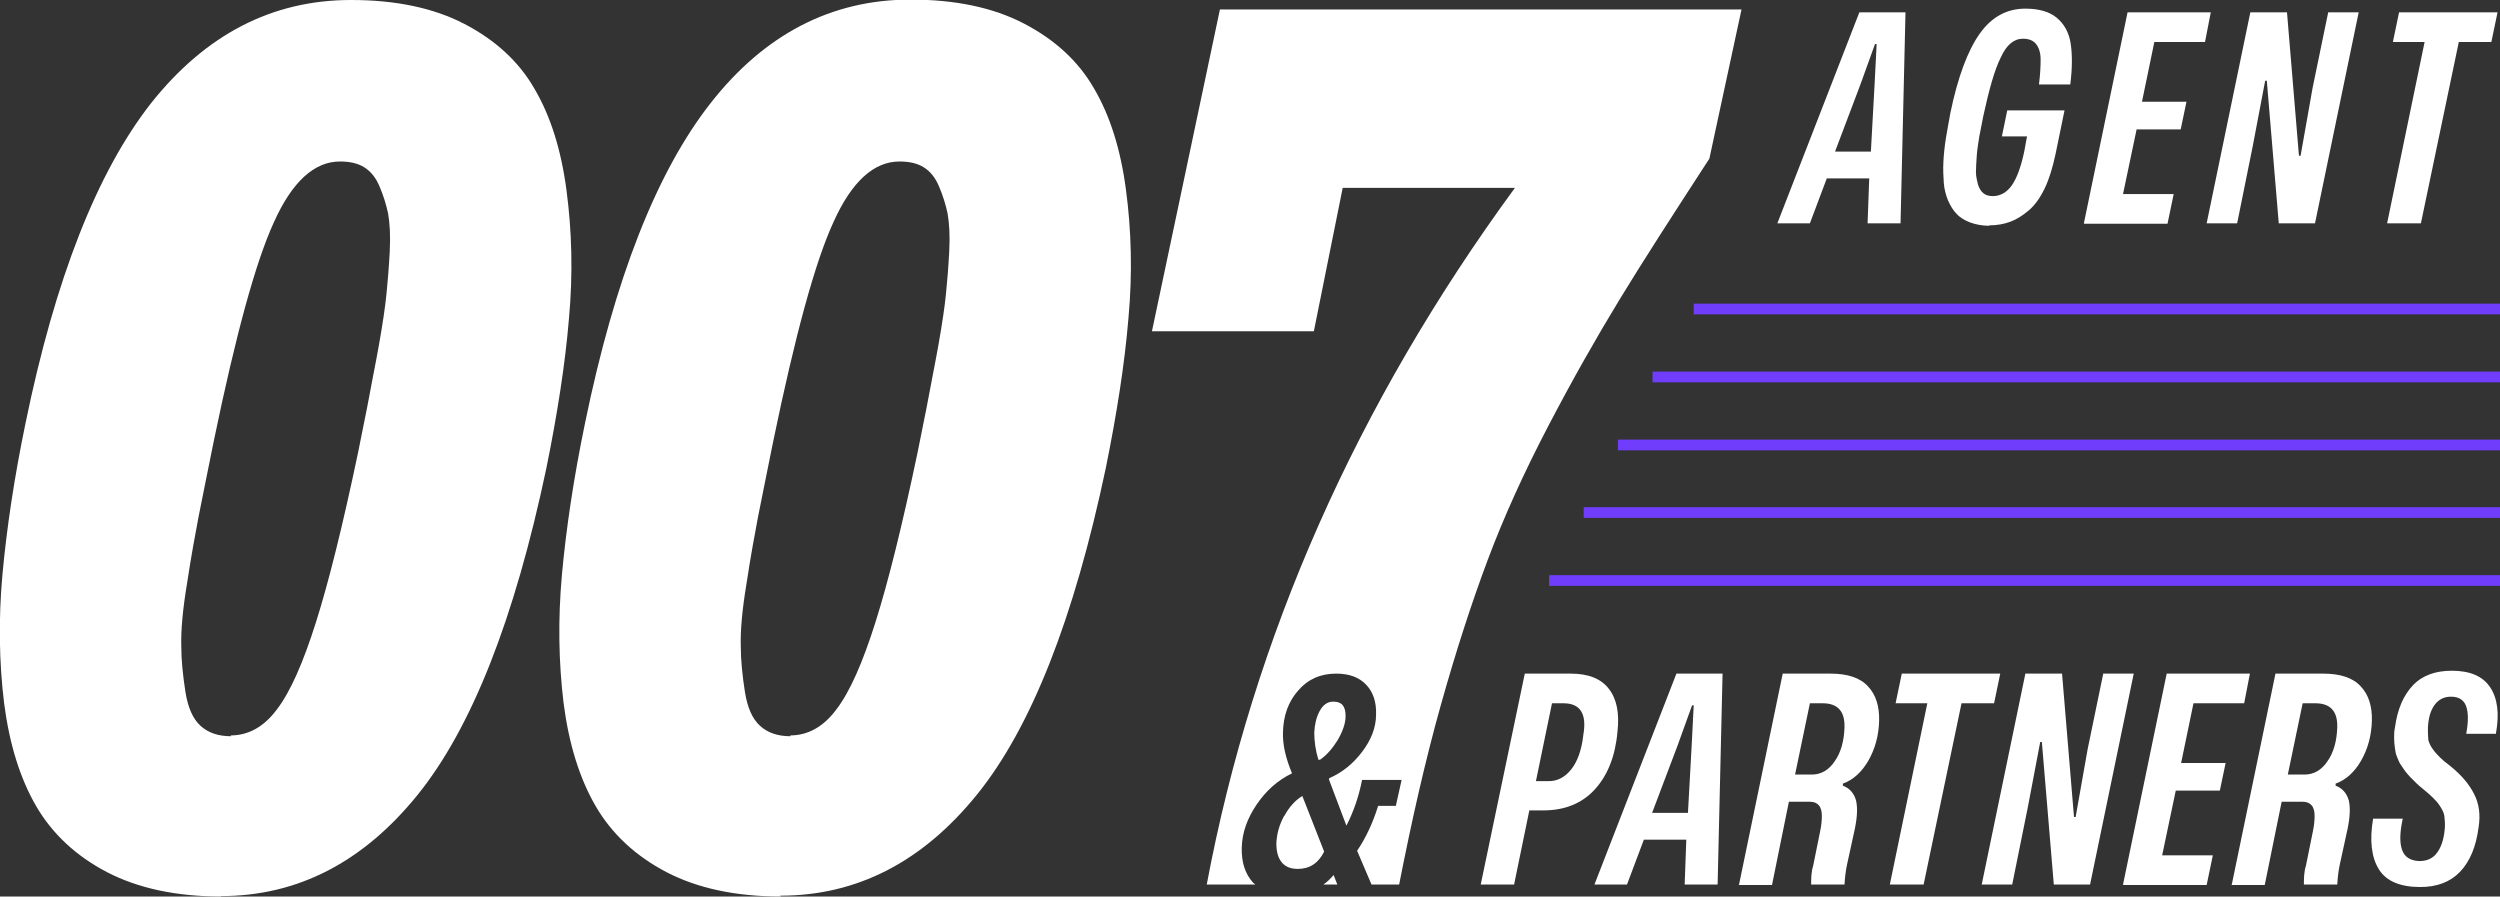
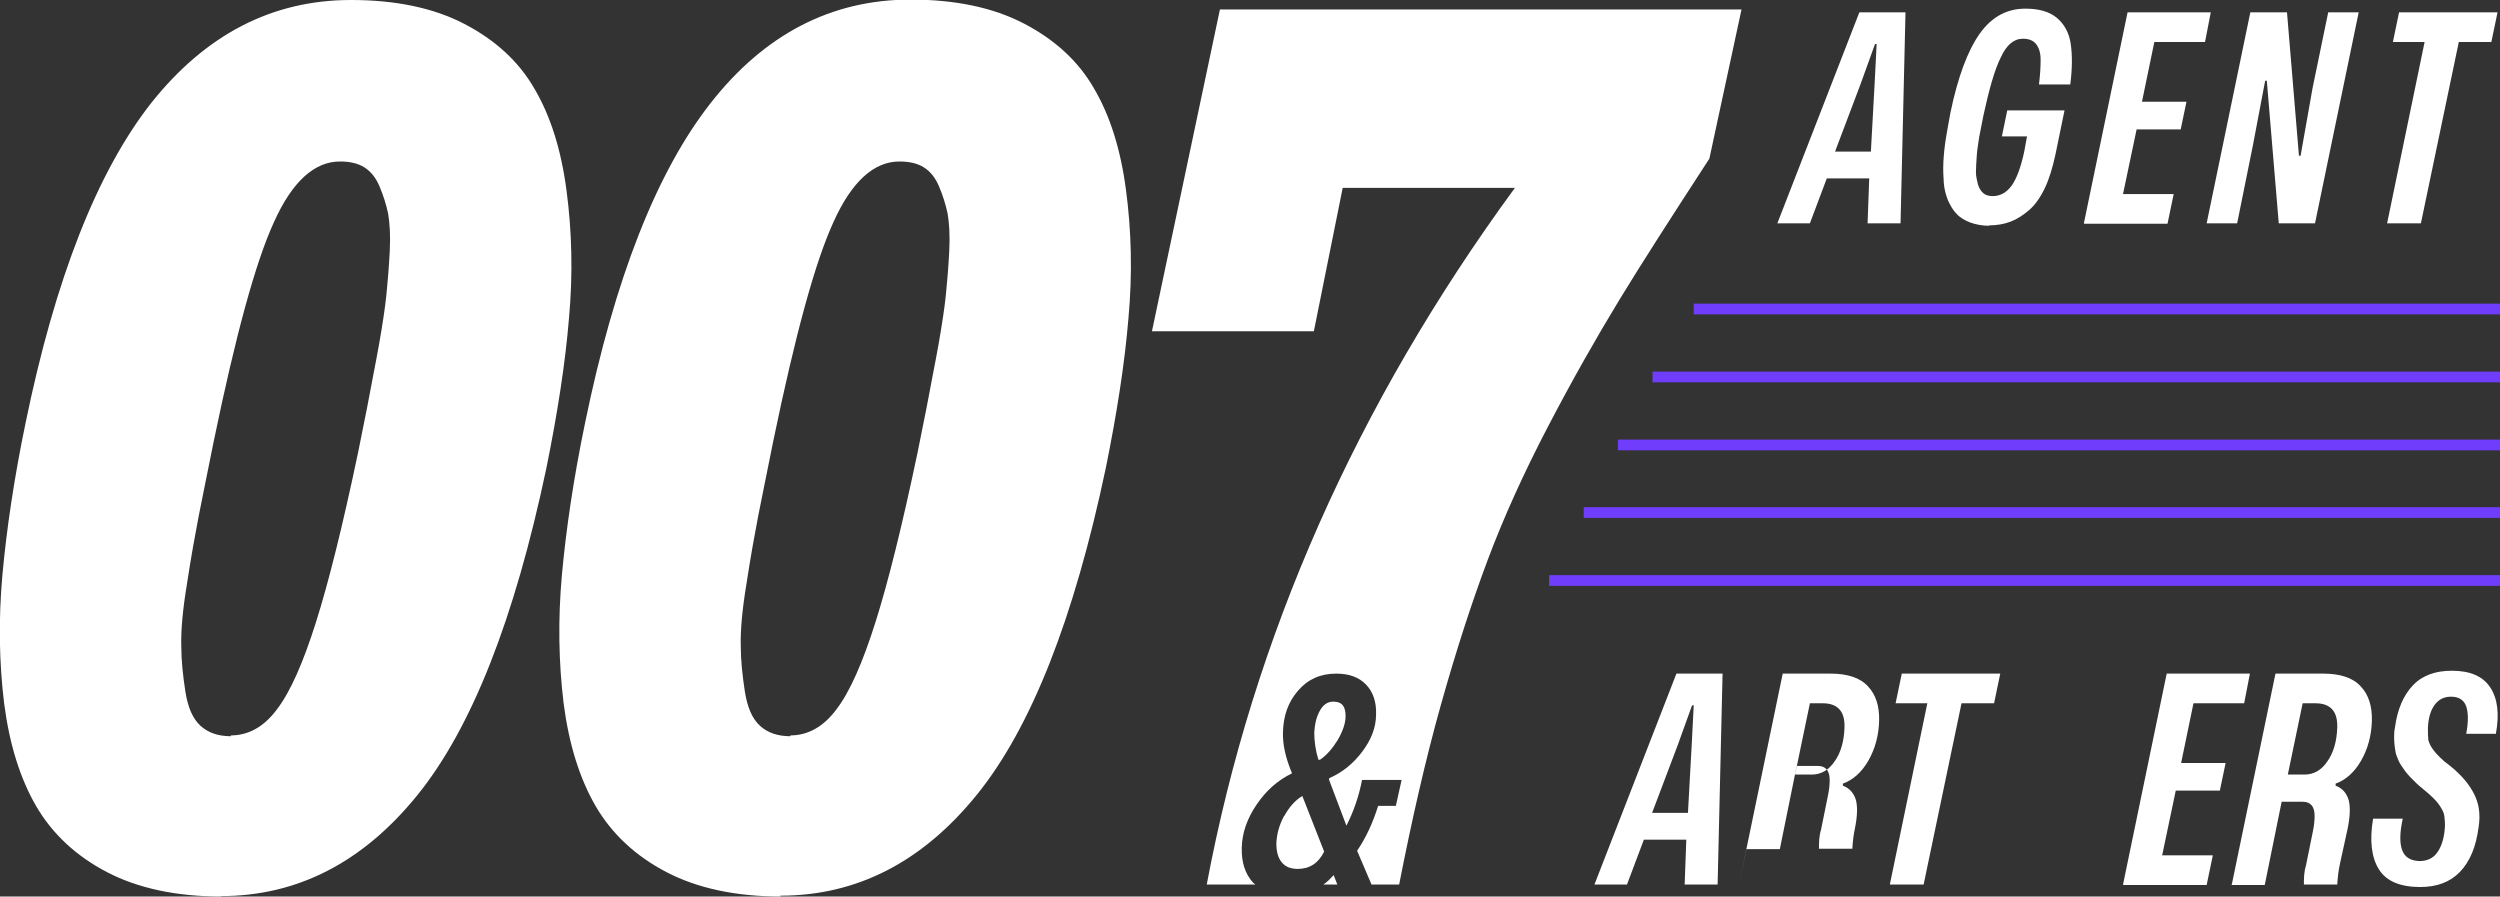
<svg xmlns="http://www.w3.org/2000/svg" id="Layer_1" data-name="Layer 1" viewBox="0 0 60.68 21.76">
  <rect x="0" y="0" width="60.68" height="21.76" fill="#333333" stroke="none" />
  <defs>
    <style> .cls-1 { fill: #fff; } .cls-2 { fill: none; stroke: #703dfc; stroke-miterlimit: 10; stroke-width: .26px; } </style>
  </defs>
  <g>
    <g>
      <path class="cls-1" d="M43.14,5.42l1.99-5.12h1.12l-.12,5.12h-.8l.04-1.09h-1.03l-.41,1.09h-.79Zm1.41-1.74h.86l.09-1.63,.05-.98h-.04l-.35,.97-.62,1.64Z" />
      <path class="cls-1" d="M48.29,5.48c-.18,0-.33-.03-.47-.08-.13-.05-.25-.12-.33-.21-.09-.09-.15-.2-.21-.33-.05-.13-.09-.27-.1-.42s-.02-.32-.01-.51,.03-.38,.06-.57c.03-.19,.07-.39,.11-.62,.18-.87,.42-1.51,.71-1.92,.29-.41,.66-.61,1.11-.61,.32,0,.58,.07,.76,.22,.18,.15,.3,.36,.34,.63,.04,.27,.04,.6-.01,.99h-.76c.03-.24,.04-.44,.04-.6,0-.17-.04-.29-.11-.38-.07-.09-.18-.13-.32-.13-.22,0-.4,.15-.54,.46-.15,.3-.28,.77-.42,1.41-.04,.2-.07,.37-.1,.51-.02,.15-.05,.3-.06,.46s-.02,.29-.02,.4,.03,.21,.05,.3c.03,.09,.07,.16,.13,.21,.06,.05,.14,.07,.23,.07,.18,0,.34-.09,.46-.26,.12-.17,.22-.44,.3-.81l.07-.38h-.61l.13-.63h1.39l-.22,1.07c-.07,.32-.15,.59-.26,.82-.11,.23-.24,.41-.38,.53s-.29,.22-.45,.28c-.16,.06-.33,.09-.52,.09Z" />
      <path class="cls-1" d="M50.58,5.42l1.06-5.12h2.02l-.14,.72h-1.23l-.3,1.45h1.08l-.14,.67h-1.07l-.33,1.57h1.23l-.15,.72h-2.02Z" />
      <path class="cls-1" d="M53.56,5.42l1.06-5.12h.89l.29,3.48h.04l.29-1.64,.38-1.84h.74l-1.06,5.12h-.88l-.29-3.46h-.04l-.3,1.58-.38,1.88h-.75Z" />
      <path class="cls-1" d="M57.94,5.42l.91-4.4h-.77l.15-.72h2.39l-.15,.72h-.79l-.92,4.4h-.82Z" />
    </g>
    <g>
      <path class="cls-1" d="M5.37,21.76c-1.09,0-2.02-.2-2.77-.59-.75-.39-1.33-.93-1.72-1.6-.39-.67-.65-1.5-.78-2.5-.12-.99-.14-2.03-.04-3.13,.1-1.09,.28-2.32,.56-3.67,.72-3.51,1.74-6.1,3.05-7.77C4.99,.84,6.6,0,8.52,0c1.08,0,2,.19,2.75,.58,.75,.39,1.32,.91,1.7,1.57,.39,.66,.65,1.48,.78,2.47,.13,.98,.16,2.02,.06,3.11-.09,1.09-.28,2.31-.55,3.64-.77,3.65-1.81,6.3-3.13,7.93-1.32,1.63-2.91,2.45-4.77,2.45Zm.23-3.91c.42,0,.8-.2,1.12-.63,.33-.43,.64-1.14,.95-2.12,.31-.98,.65-2.35,1.02-4.11,.11-.57,.21-1.02,.27-1.36s.15-.76,.24-1.27c.09-.51,.15-.92,.18-1.22s.06-.65,.08-1.04c.02-.38,0-.69-.04-.92-.05-.23-.12-.45-.21-.66-.09-.21-.21-.36-.37-.46-.16-.1-.36-.14-.59-.14-.62,0-1.16,.49-1.6,1.47-.45,.98-.93,2.75-1.46,5.31-.16,.81-.29,1.42-.37,1.84-.08,.42-.18,.96-.28,1.62-.11,.66-.15,1.16-.14,1.52,0,.35,.04,.72,.1,1.11,.06,.38,.18,.66,.37,.83,.19,.17,.43,.25,.74,.25Z" />
      <path class="cls-1" d="M18.95,21.76c-1.09,0-2.02-.2-2.77-.59-.75-.39-1.33-.93-1.72-1.6-.39-.67-.65-1.5-.78-2.5-.12-.99-.14-2.03-.04-3.13,.1-1.09,.28-2.32,.56-3.67,.72-3.51,1.74-6.1,3.05-7.77,1.31-1.67,2.93-2.51,4.85-2.51,1.08,0,2,.19,2.75,.58,.75,.39,1.32,.91,1.7,1.57,.39,.66,.65,1.48,.78,2.47,.13,.98,.16,2.02,.06,3.11-.09,1.09-.28,2.31-.55,3.64-.77,3.65-1.81,6.3-3.13,7.93-1.32,1.63-2.91,2.45-4.77,2.45Zm.23-3.91c.42,0,.8-.2,1.12-.63,.33-.43,.64-1.14,.95-2.12,.31-.98,.65-2.35,1.02-4.11,.11-.57,.21-1.02,.27-1.36s.15-.76,.24-1.27c.09-.51,.15-.92,.18-1.22s.06-.65,.08-1.04c.02-.38,0-.69-.04-.92-.05-.23-.12-.45-.21-.66-.09-.21-.21-.36-.37-.46-.16-.1-.36-.14-.59-.14-.62,0-1.16,.49-1.6,1.47-.45,.98-.93,2.75-1.46,5.31-.16,.81-.29,1.42-.37,1.84-.08,.42-.18,.96-.28,1.62-.11,.66-.15,1.16-.14,1.52,0,.35,.04,.72,.1,1.11,.06,.38,.18,.66,.37,.83,.19,.17,.43,.25,.74,.25Z" />
      <g>
        <path class="cls-1" d="M32.47,17.96c.12-.21,.19-.4,.19-.58,0-.24-.09-.35-.3-.35-.14,0-.25,.08-.33,.23-.08,.15-.12,.32-.13,.52,0,.21,.03,.43,.1,.66h.04c.16-.11,.3-.27,.43-.48Z" />
        <path class="cls-1" d="M31.17,19.8c-.12,.22-.18,.44-.19,.67,0,.2,.04,.35,.13,.46,.09,.11,.22,.16,.39,.16,.29,0,.5-.14,.64-.42l-.53-1.35c-.18,.11-.32,.27-.44,.49Z" />
        <path class="cls-1" d="M29.61,.23l-1.65,7.81h3.93l.7-3.48h4.18c-3.85,5.26-6.35,10.9-7.48,16.91h1.18s-.03-.03-.05-.04c-.2-.22-.29-.5-.28-.86,.01-.36,.13-.7,.36-1.04,.23-.34,.51-.59,.86-.76-.16-.38-.23-.71-.22-1,.01-.4,.13-.74,.37-1.01,.23-.27,.54-.41,.92-.41,.32,0,.56,.09,.73,.27,.17,.18,.25,.42,.24,.72,0,.32-.12,.62-.34,.91-.22,.29-.48,.5-.8,.64v.04s.42,1.11,.42,1.11c.17-.33,.3-.7,.38-1.11h.96l-.14,.63h-.43c-.13,.42-.3,.78-.51,1.09l.35,.82h.67c.31-1.58,.64-3.03,1.01-4.35,.37-1.32,.75-2.49,1.14-3.53,.39-1.04,.88-2.12,1.47-3.25,.59-1.13,1.17-2.15,1.73-3.07,.56-.92,1.29-2.05,2.18-3.42l.78-3.62h-12.67Z" />
        <path class="cls-1" d="M32.37,21.24c-.08,.09-.16,.17-.25,.23h.34l-.09-.23Z" />
      </g>
    </g>
    <g>
-       <path class="cls-1" d="M35.94,21.47l1.07-5.12h1.11c.43,0,.74,.12,.93,.37,.19,.24,.26,.59,.21,1.03-.05,.6-.24,1.07-.55,1.41-.31,.34-.73,.51-1.25,.51h-.34l-.37,1.8h-.81Zm2-4.4h-.27l-.39,1.89h.31c.22,0,.4-.1,.55-.29,.15-.19,.25-.47,.29-.83,.09-.51-.07-.77-.48-.77Z" />
      <path class="cls-1" d="M38.7,21.47l1.99-5.12h1.12l-.12,5.12h-.8l.04-1.09h-1.03l-.41,1.09h-.79Zm1.41-1.74h.86l.09-1.63,.05-.98h-.04l-.35,.97-.62,1.64Z" />
-       <path class="cls-1" d="M42.21,21.47l1.06-5.12h1.16c.41,0,.72,.1,.91,.31,.19,.2,.28,.48,.27,.84-.01,.36-.1,.68-.26,.96-.16,.28-.37,.47-.62,.56v.05c.16,.06,.27,.18,.32,.36,.04,.17,.03,.4-.03,.69l-.19,.87c-.03,.14-.05,.3-.06,.48h-.81c0-.14,0-.3,.05-.46l.17-.84c.03-.14,.04-.27,.04-.37s-.02-.19-.07-.25c-.05-.06-.12-.09-.22-.09h-.51l-.41,2.02h-.81Zm1.36-2.67h.41c.22,0,.41-.11,.55-.32,.15-.21,.23-.49,.24-.83,.01-.39-.17-.58-.53-.58h-.31l-.36,1.73Z" />
+       <path class="cls-1" d="M42.21,21.47l1.06-5.12h1.16c.41,0,.72,.1,.91,.31,.19,.2,.28,.48,.27,.84-.01,.36-.1,.68-.26,.96-.16,.28-.37,.47-.62,.56v.05c.16,.06,.27,.18,.32,.36,.04,.17,.03,.4-.03,.69c-.03,.14-.05,.3-.06,.48h-.81c0-.14,0-.3,.05-.46l.17-.84c.03-.14,.04-.27,.04-.37s-.02-.19-.07-.25c-.05-.06-.12-.09-.22-.09h-.51l-.41,2.02h-.81Zm1.36-2.67h.41c.22,0,.41-.11,.55-.32,.15-.21,.23-.49,.24-.83,.01-.39-.17-.58-.53-.58h-.31l-.36,1.73Z" />
      <path class="cls-1" d="M45.87,21.47l.91-4.4h-.77l.15-.72h2.39l-.15,.72h-.79l-.92,4.4h-.82Z" />
-       <path class="cls-1" d="M48.1,21.47l1.06-5.12h.89l.29,3.48h.04l.29-1.64,.38-1.84h.74l-1.06,5.12h-.88l-.29-3.46h-.04l-.3,1.58-.38,1.88h-.75Z" />
      <path class="cls-1" d="M51.53,21.47l1.06-5.12h2.02l-.14,.72h-1.23l-.3,1.45h1.08l-.14,.67h-1.07l-.33,1.57h1.23l-.15,.72h-2.02Z" />
      <path class="cls-1" d="M54.17,21.47l1.06-5.12h1.16c.41,0,.72,.1,.91,.31,.19,.2,.28,.48,.27,.84-.01,.36-.1,.68-.26,.96-.16,.28-.37,.47-.62,.56v.05c.16,.06,.27,.18,.32,.36,.04,.17,.03,.4-.03,.69l-.19,.87c-.03,.14-.05,.3-.06,.48h-.81c0-.14,0-.3,.05-.46l.17-.84c.03-.14,.04-.27,.04-.37s-.02-.19-.07-.25c-.05-.06-.12-.09-.22-.09h-.51l-.41,2.02h-.81Zm1.36-2.67h.41c.22,0,.41-.11,.55-.32,.15-.21,.23-.49,.24-.83,.01-.39-.17-.58-.53-.58h-.31l-.36,1.73Z" />
      <path class="cls-1" d="M58.75,21.53c-.49,0-.83-.14-1.01-.43-.18-.29-.23-.7-.14-1.23h.72c-.07,.32-.08,.57-.02,.75,.06,.18,.2,.27,.42,.28,.18,0,.33-.06,.43-.2,.1-.13,.17-.33,.19-.59,.01-.11,0-.21-.01-.3s-.06-.17-.11-.25-.12-.15-.17-.2-.14-.13-.25-.22c-.06-.05-.11-.09-.15-.13-.04-.04-.09-.09-.14-.14-.05-.05-.09-.1-.13-.15-.04-.05-.07-.11-.11-.16-.04-.06-.06-.12-.09-.19s-.04-.13-.05-.21-.02-.15-.02-.24,0-.17,.02-.26c.06-.45,.21-.79,.44-1.03,.23-.24,.55-.35,.94-.35,.44,0,.75,.13,.93,.4s.23,.64,.14,1.13h-.72c.06-.32,.05-.54-.01-.69-.06-.14-.18-.21-.36-.21-.16,0-.29,.06-.39,.19-.1,.13-.16,.32-.17,.57,0,.11,0,.2,.01,.29,.02,.08,.06,.16,.12,.24,.06,.08,.12,.14,.17,.19,.05,.05,.13,.12,.24,.2,.27,.22,.46,.44,.58,.68,.12,.23,.16,.5,.11,.81-.06,.47-.21,.83-.45,1.08-.24,.25-.56,.37-.97,.37Z" />
    </g>
  </g>
  <line class="cls-2" x1="41.11" y1="7.5" x2="60.68" y2="7.5" />
  <line class="cls-2" x1="40.11" y1="9.15" x2="60.68" y2="9.15" />
  <line class="cls-2" x1="39.27" y1="10.8" x2="60.68" y2="10.8" />
  <line class="cls-2" x1="38.44" y1="12.44" x2="60.68" y2="12.44" />
  <line class="cls-2" x1="37.6" y1="14.09" x2="60.68" y2="14.09" />
</svg>